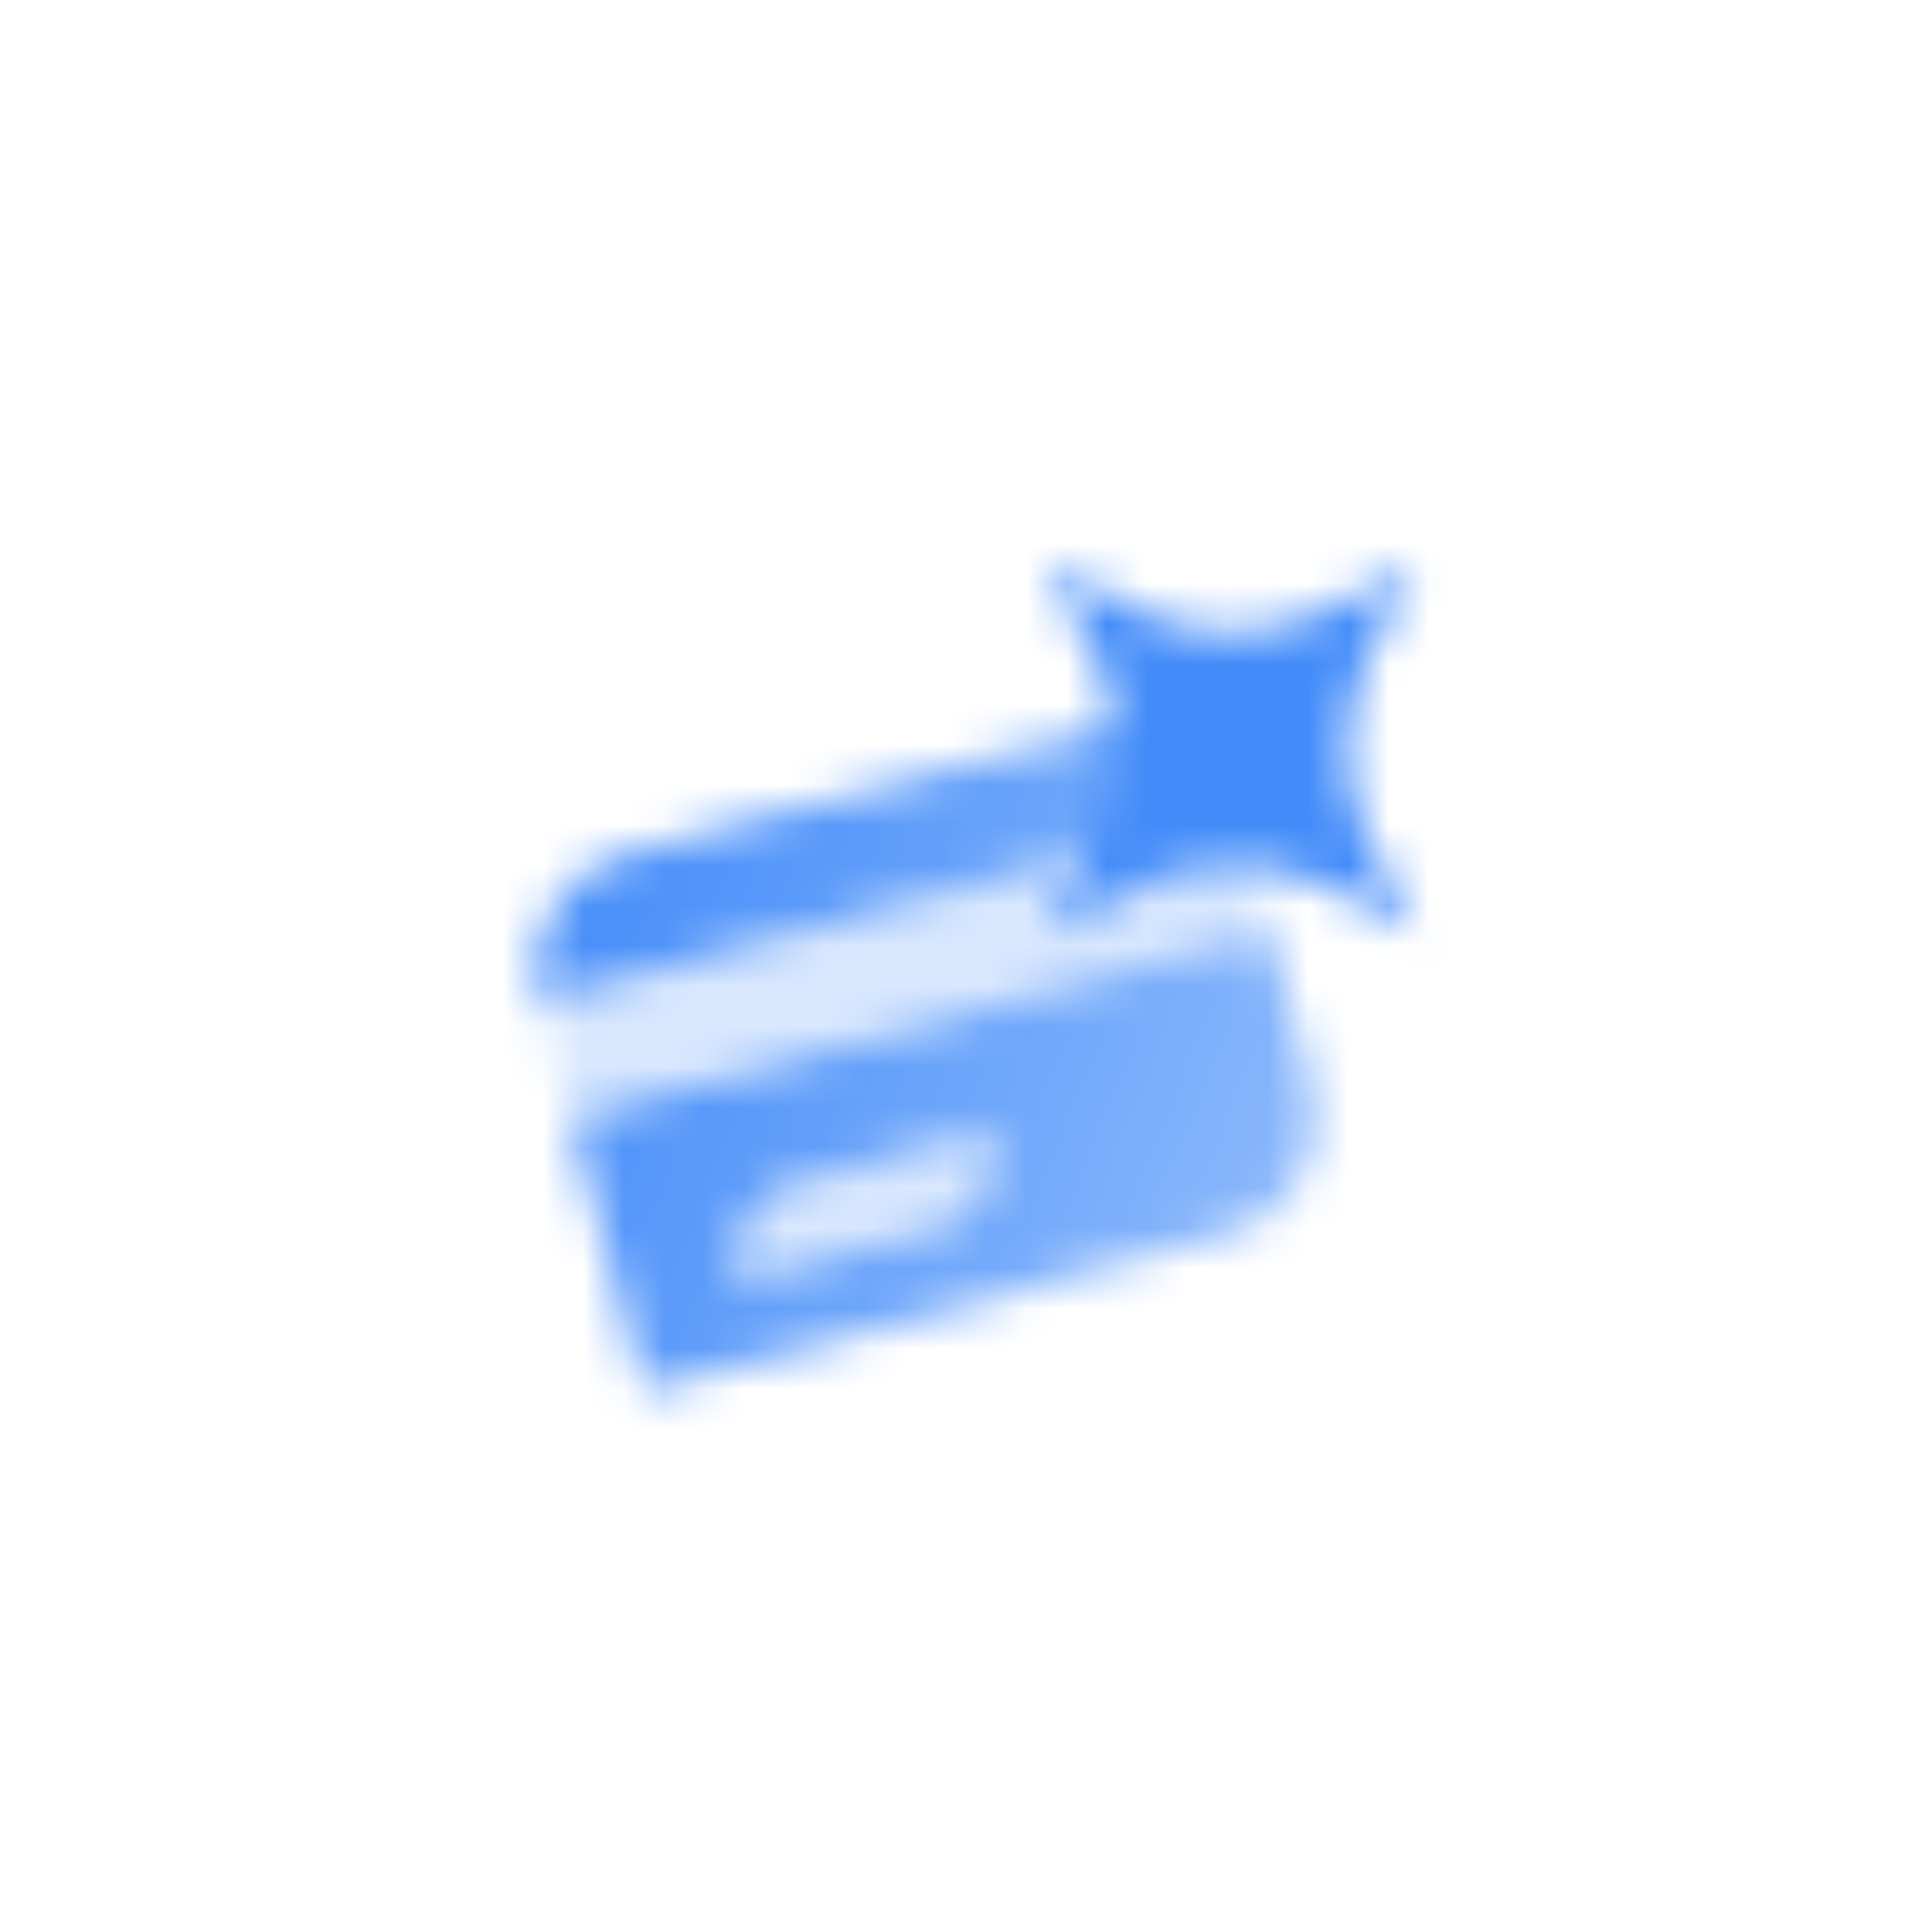
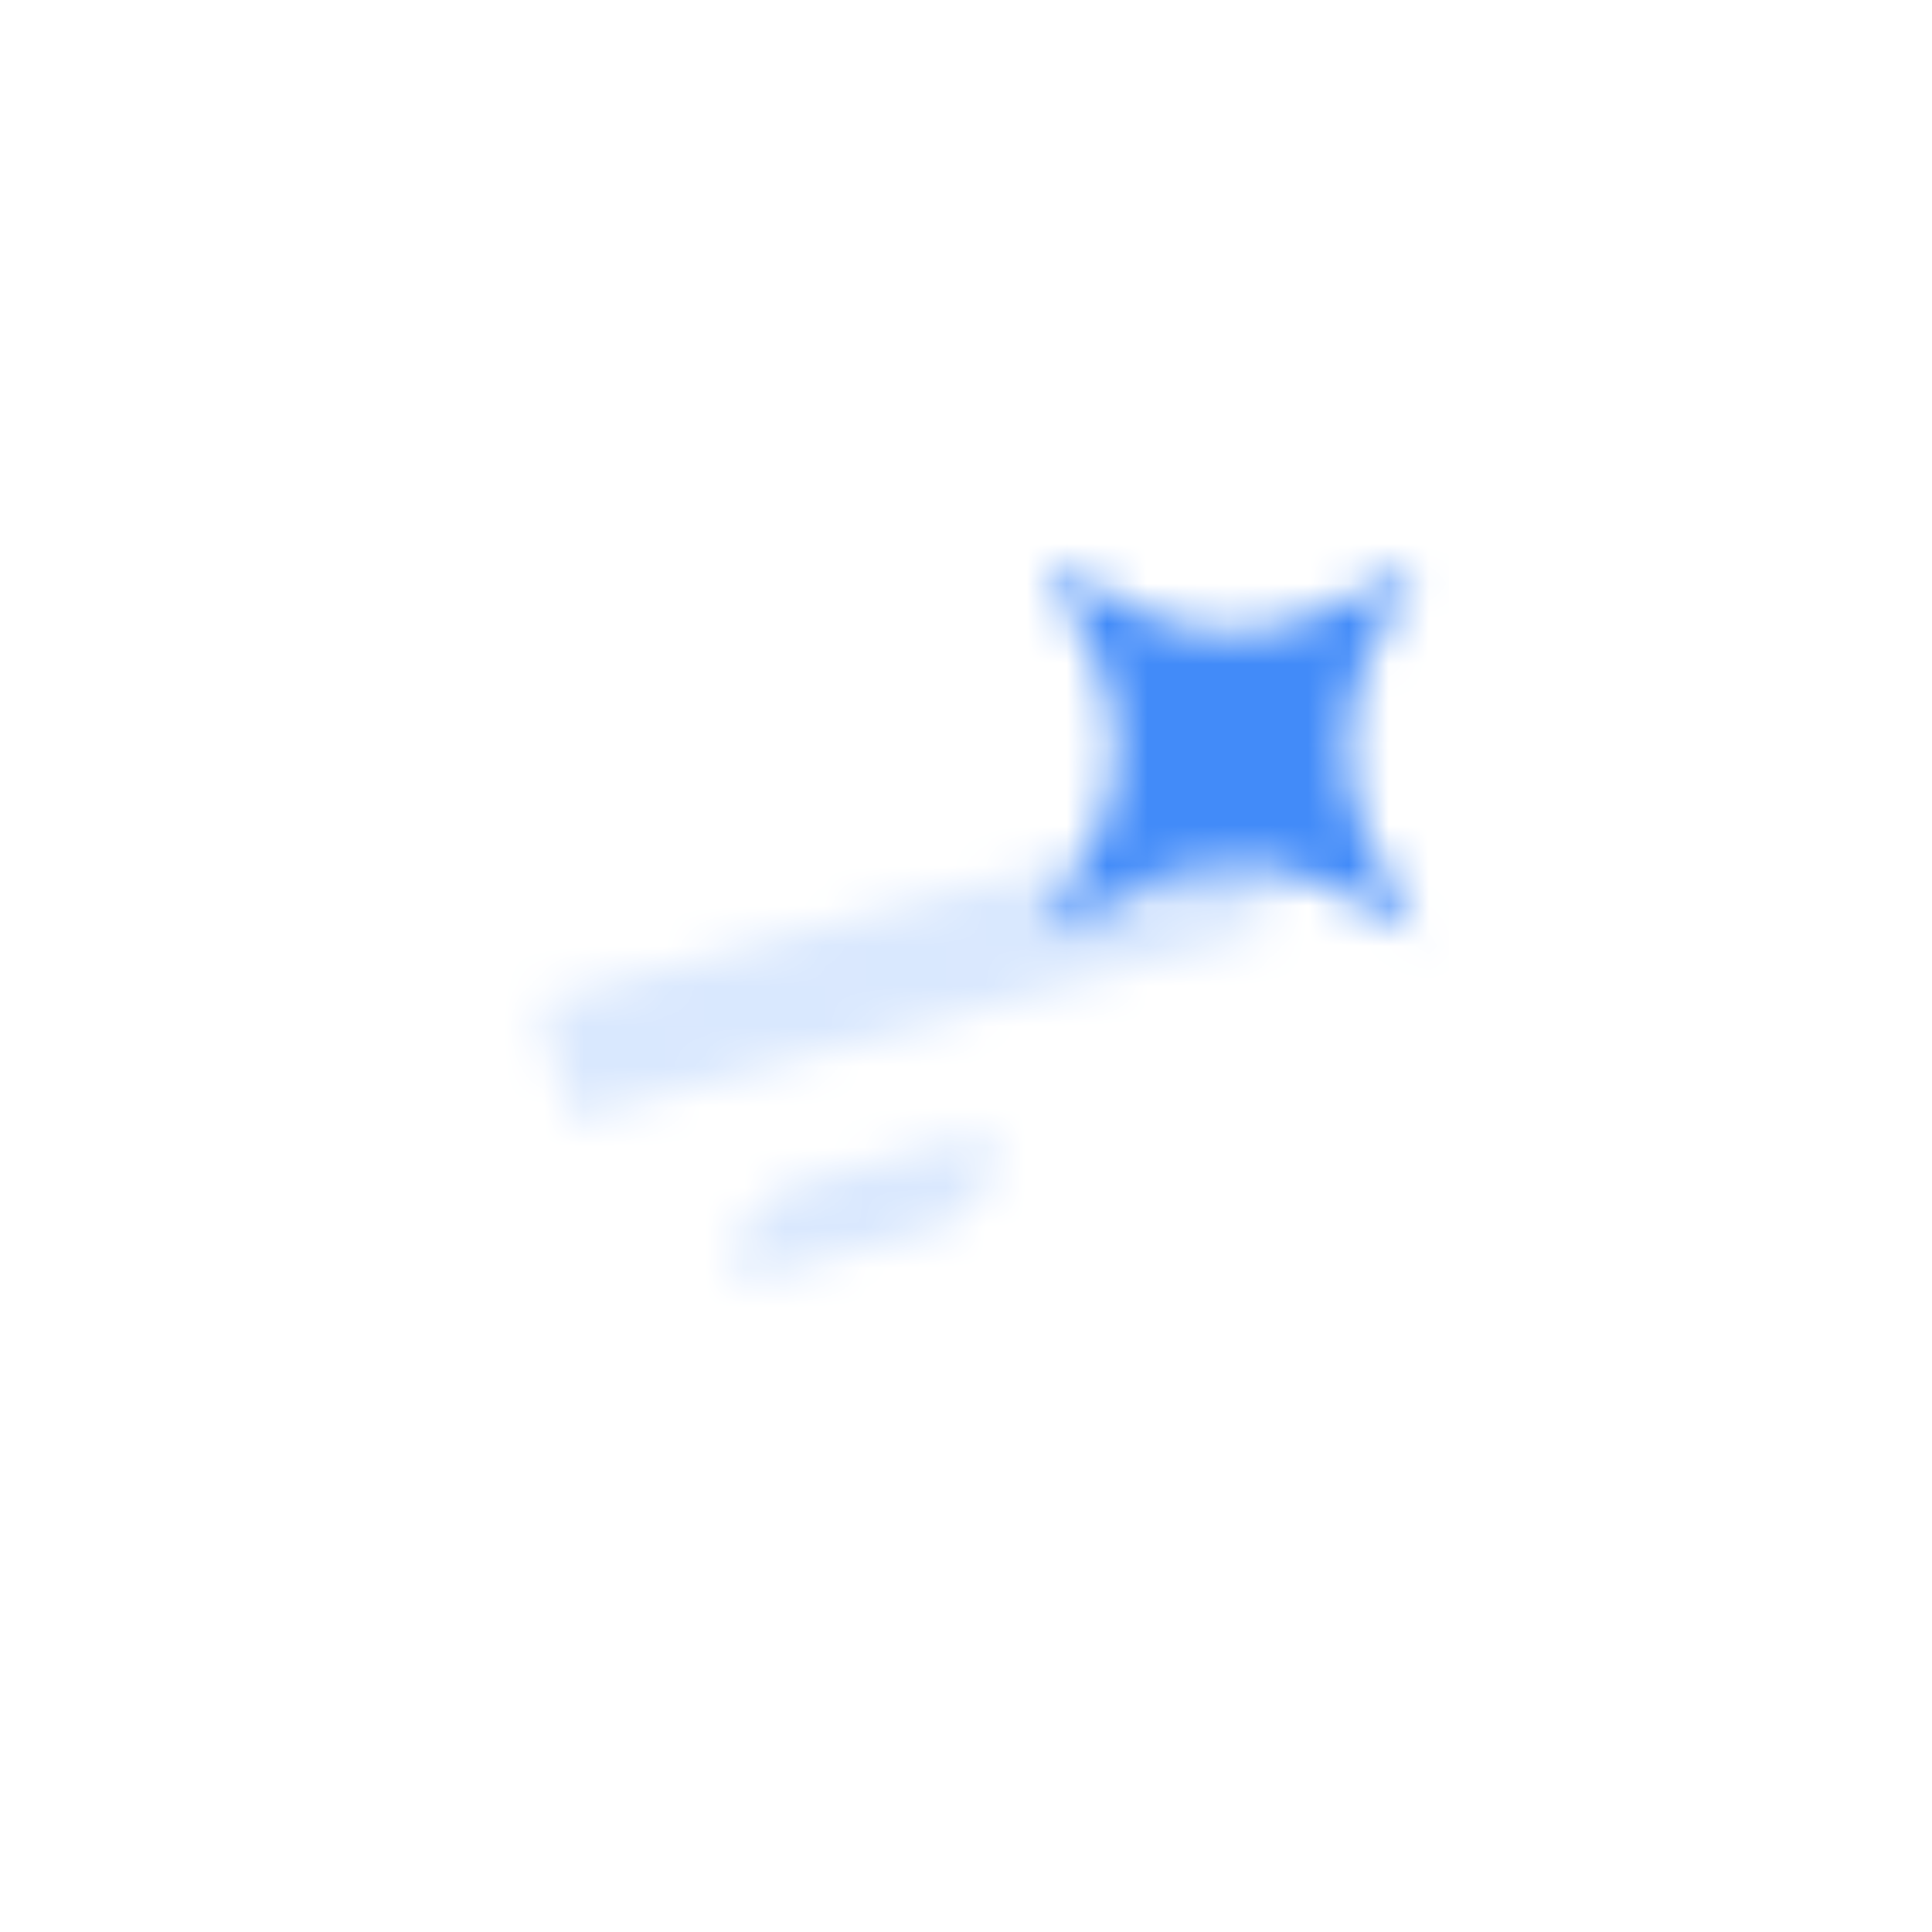
<svg xmlns="http://www.w3.org/2000/svg" width="48" height="48" viewBox="0 0 48 48" fill="none">
  <mask id="mask0_112_248" style="mask-type:alpha" maskUnits="userSpaceOnUse" x="12" y="9" width="29" height="26">
-     <path fill-rule="evenodd" clip-rule="evenodd" d="M13.401 24.898C12.972 23.297 13.922 21.652 15.522 21.224L30.011 17.341L30.787 20.239L13.401 24.898ZM14.177 27.796L31.564 23.137L32.599 27C33.028 28.601 32.078 30.246 30.478 30.675L15.989 34.557L14.177 27.796ZM19.783 29.399L24.613 28.105C24.899 29.172 24.266 30.269 23.199 30.555L18.369 31.849C18.083 30.782 18.716 29.685 19.783 29.399Z" fill="url(#paint0_linear_112_248)" />
    <path opacity="0.2" fill-rule="evenodd" clip-rule="evenodd" d="M30.787 20.239L13.401 24.898L14.177 27.796L31.564 23.137L30.787 20.239ZM19.783 29.399L24.613 28.105C24.899 29.172 24.266 30.269 23.199 30.555L18.369 31.849C18.083 30.782 18.716 29.685 19.783 29.399Z" fill="black" />
    <path d="M26 23.192C28.298 19.362 28.298 17.83 26 14C29.83 16.298 31.362 16.298 35.192 14C32.894 17.83 32.894 19.362 35.192 23.192C31.362 20.894 29.83 20.894 26 23.192Z" fill="black" />
  </mask>
  <g mask="url(#mask0_112_248)">
    <path d="M12 12H36V36H12V12Z" fill="#428BF9" />
  </g>
  <defs>
    <linearGradient id="paint0_linear_112_248" x1="12.624" y1="22" x2="33.217" y2="30.293" gradientUnits="userSpaceOnUse">
      <stop />
      <stop offset="1" stop-opacity="0.6" />
    </linearGradient>
  </defs>
</svg>